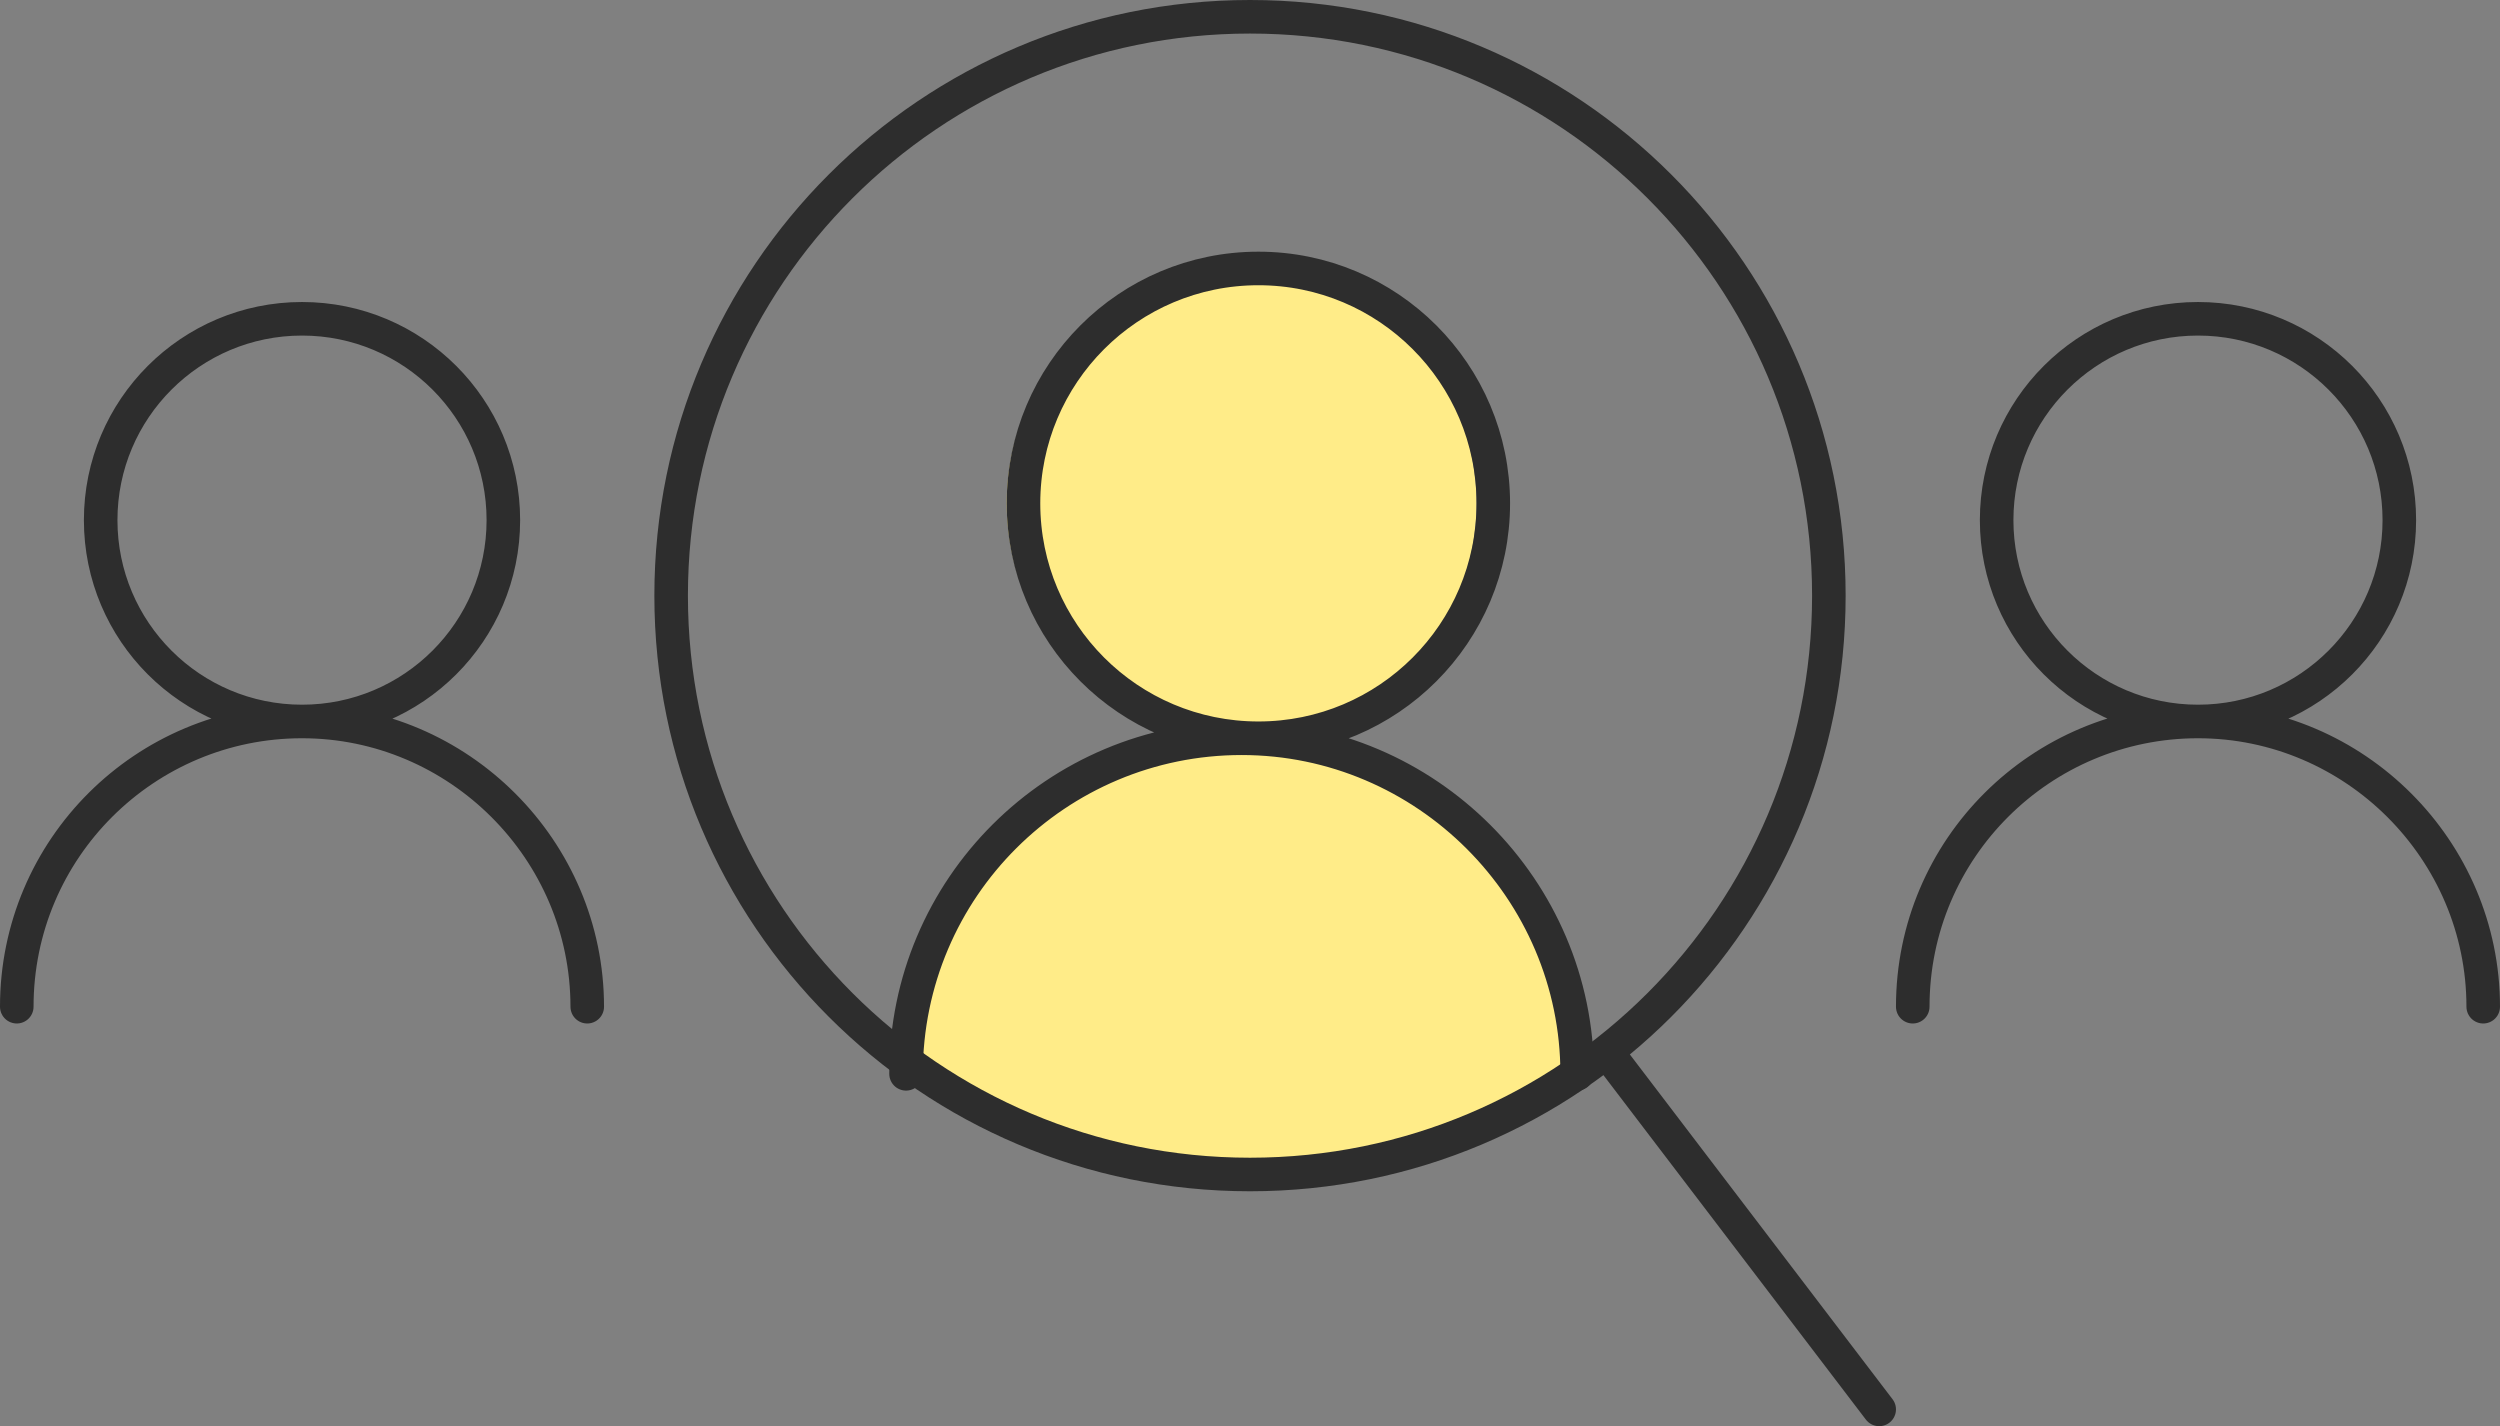
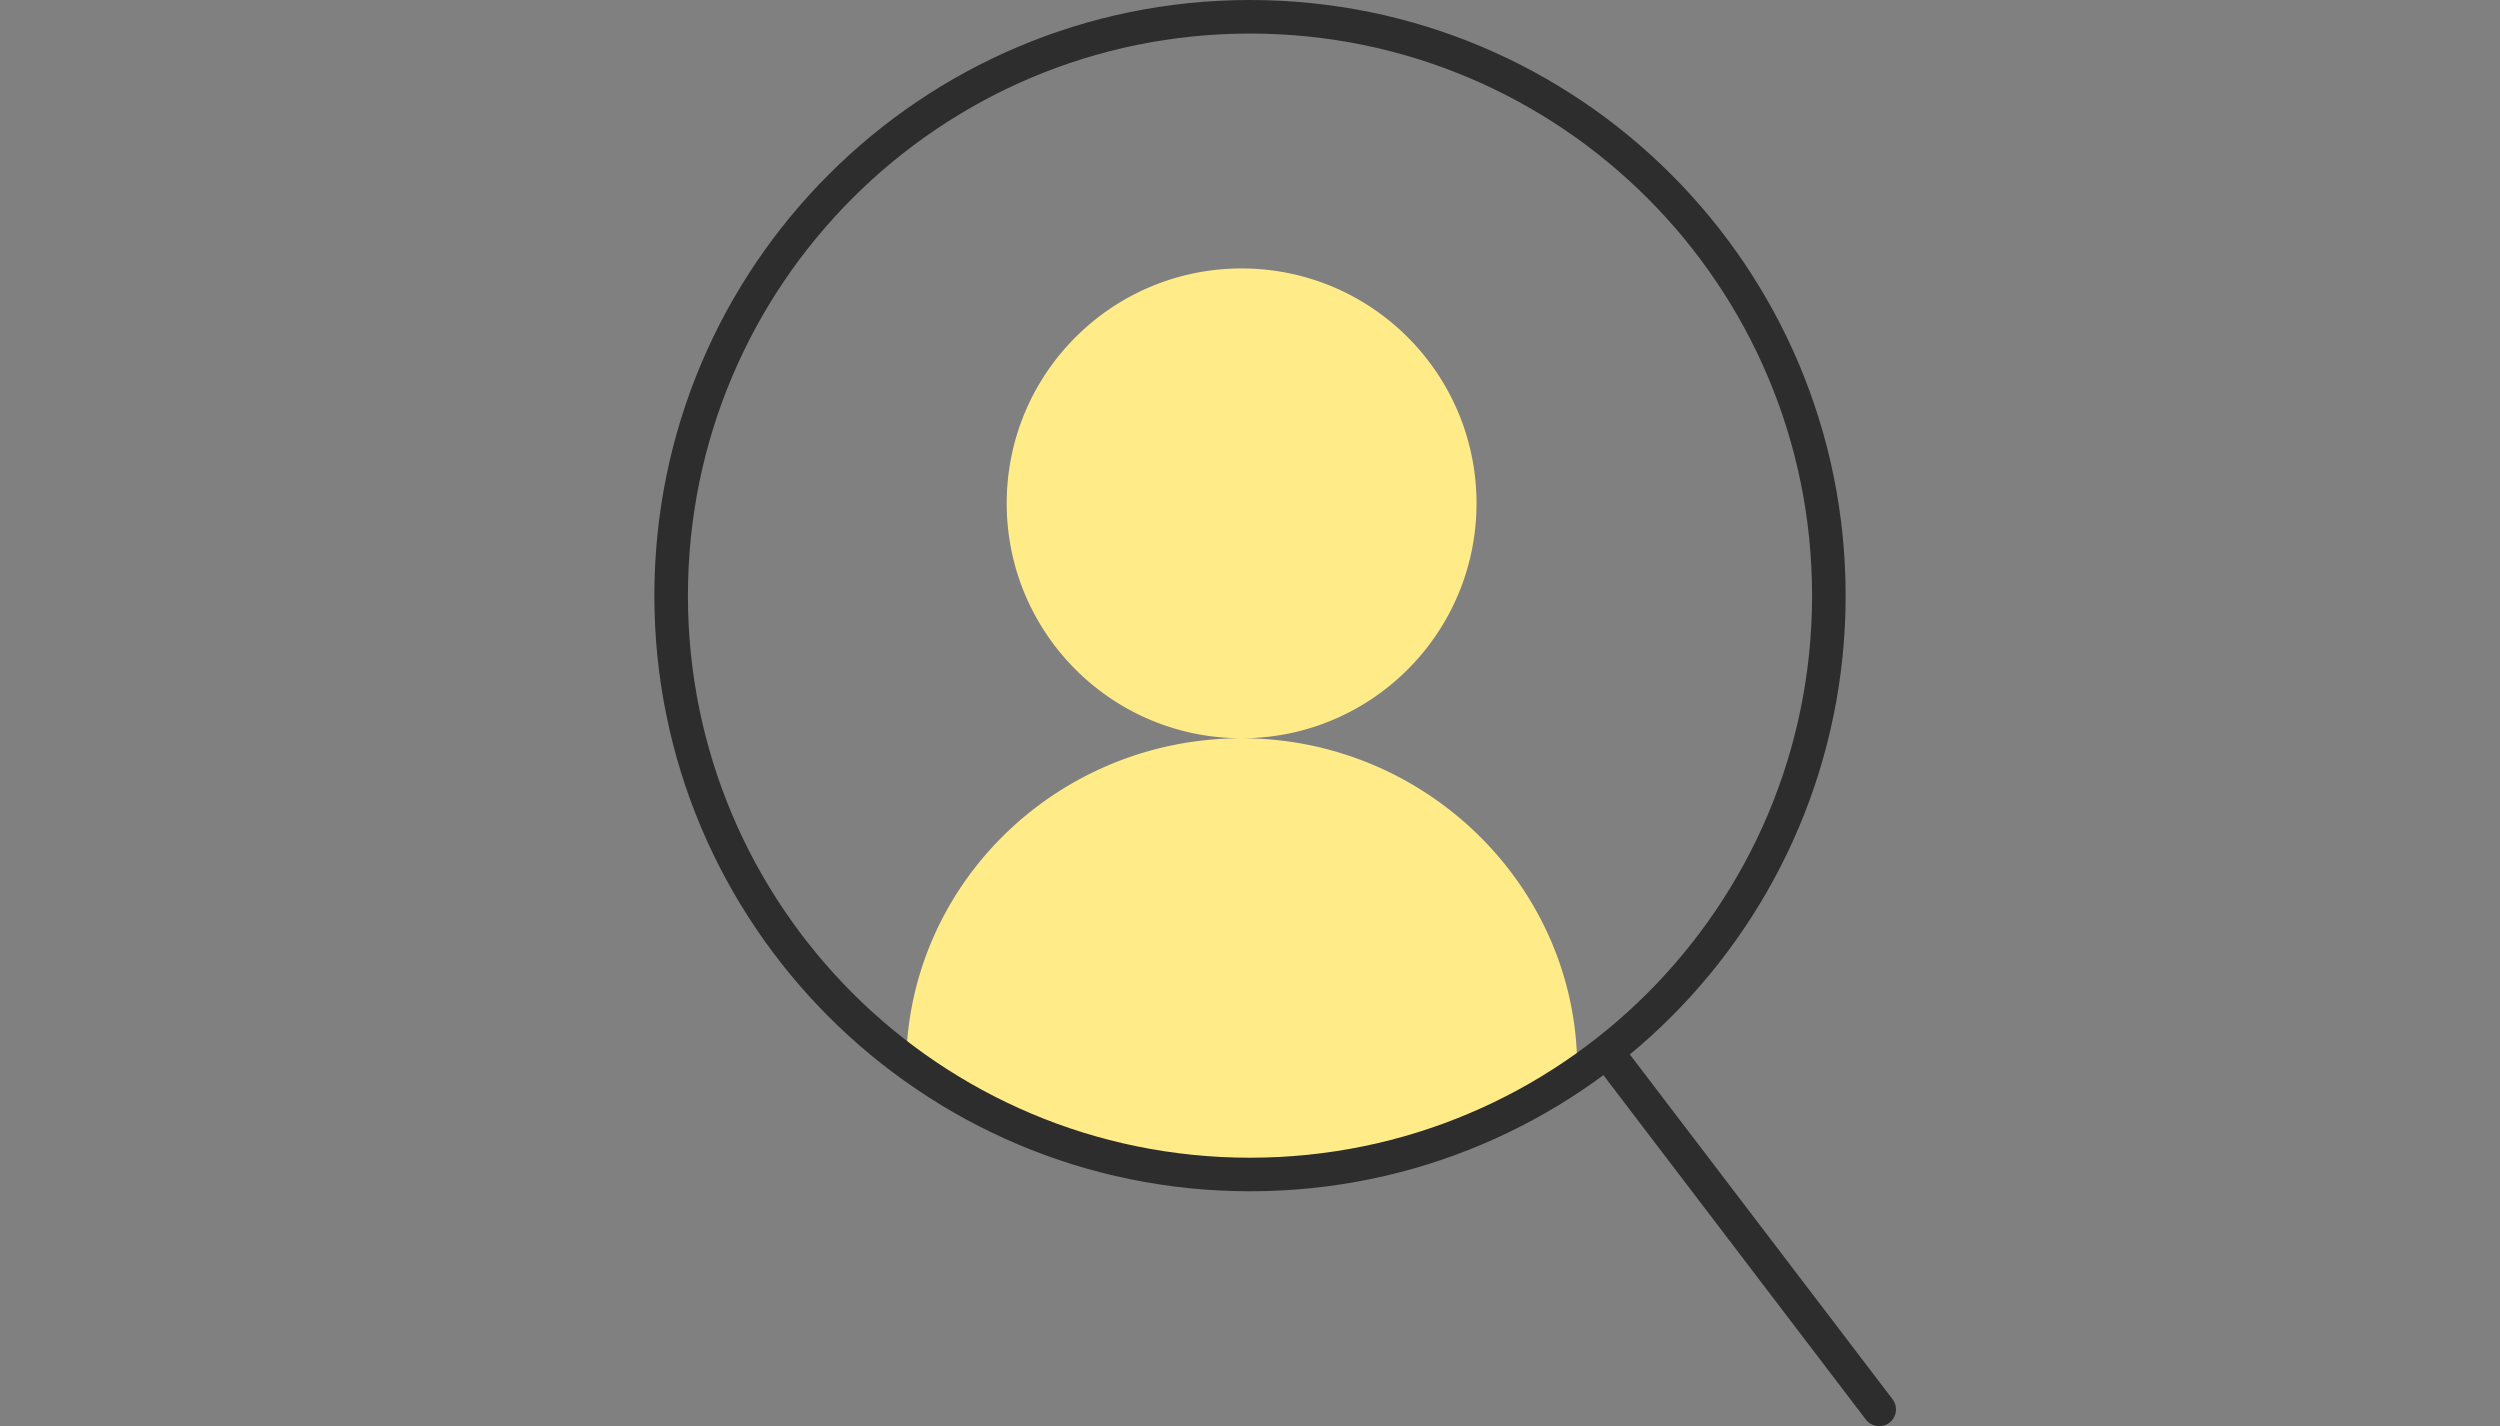
<svg xmlns="http://www.w3.org/2000/svg" width="149" height="85" fill="none">
  <rect width="100%" height="100%" fill="#808080" stroke="none" />
  <path d="M74 44c7.735 0 14-6.268 14-14s-6.265-14-14-14-14 6.268-14 14 6.265 14 14 14zm0 0c-10.99 0-20 8.735-20 19.654v.059A34.641 34.641 0 0073.97 70 34.74 34.74 0 0094 63.674v-.02C94 52.862 84.99 44 74 44z" fill="#FFEC88" />
-   <path d="M75 44c7.735 0 14-6.268 14-14s-6.265-14-14-14-14 6.268-14 14 6.265 14 14 14zM54 64c0-11.111 9.01-20 20-20s20 9.008 20 20M18 43c6.624 0 12-5.37 12-12s-5.376-12-12-12S6 24.37 6 31s5.376 12 12 12zM1 60c0-9.441 7.66-17 17-17s17 7.658 17 17m96-17c6.624 0 12-5.37 12-12s-5.376-12-12-12-12 5.37-12 12 5.376 12 12 12zm-17 17c0-9.441 7.66-17 17-17s17 7.658 17 17" stroke="#2D2D2D" stroke-width="2" stroke-linecap="round" stroke-linejoin="round" />
  <path d="M74.5 70C93.557 70 109 54.557 109 35.5 109 16.443 93.557 1 74.5 1 55.443 1 40 16.443 40 35.5 40 54.557 55.443 70 74.5 70zM96 63l16 21" stroke="#2D2D2D" stroke-width="2" stroke-linecap="round" stroke-linejoin="round" />
</svg>